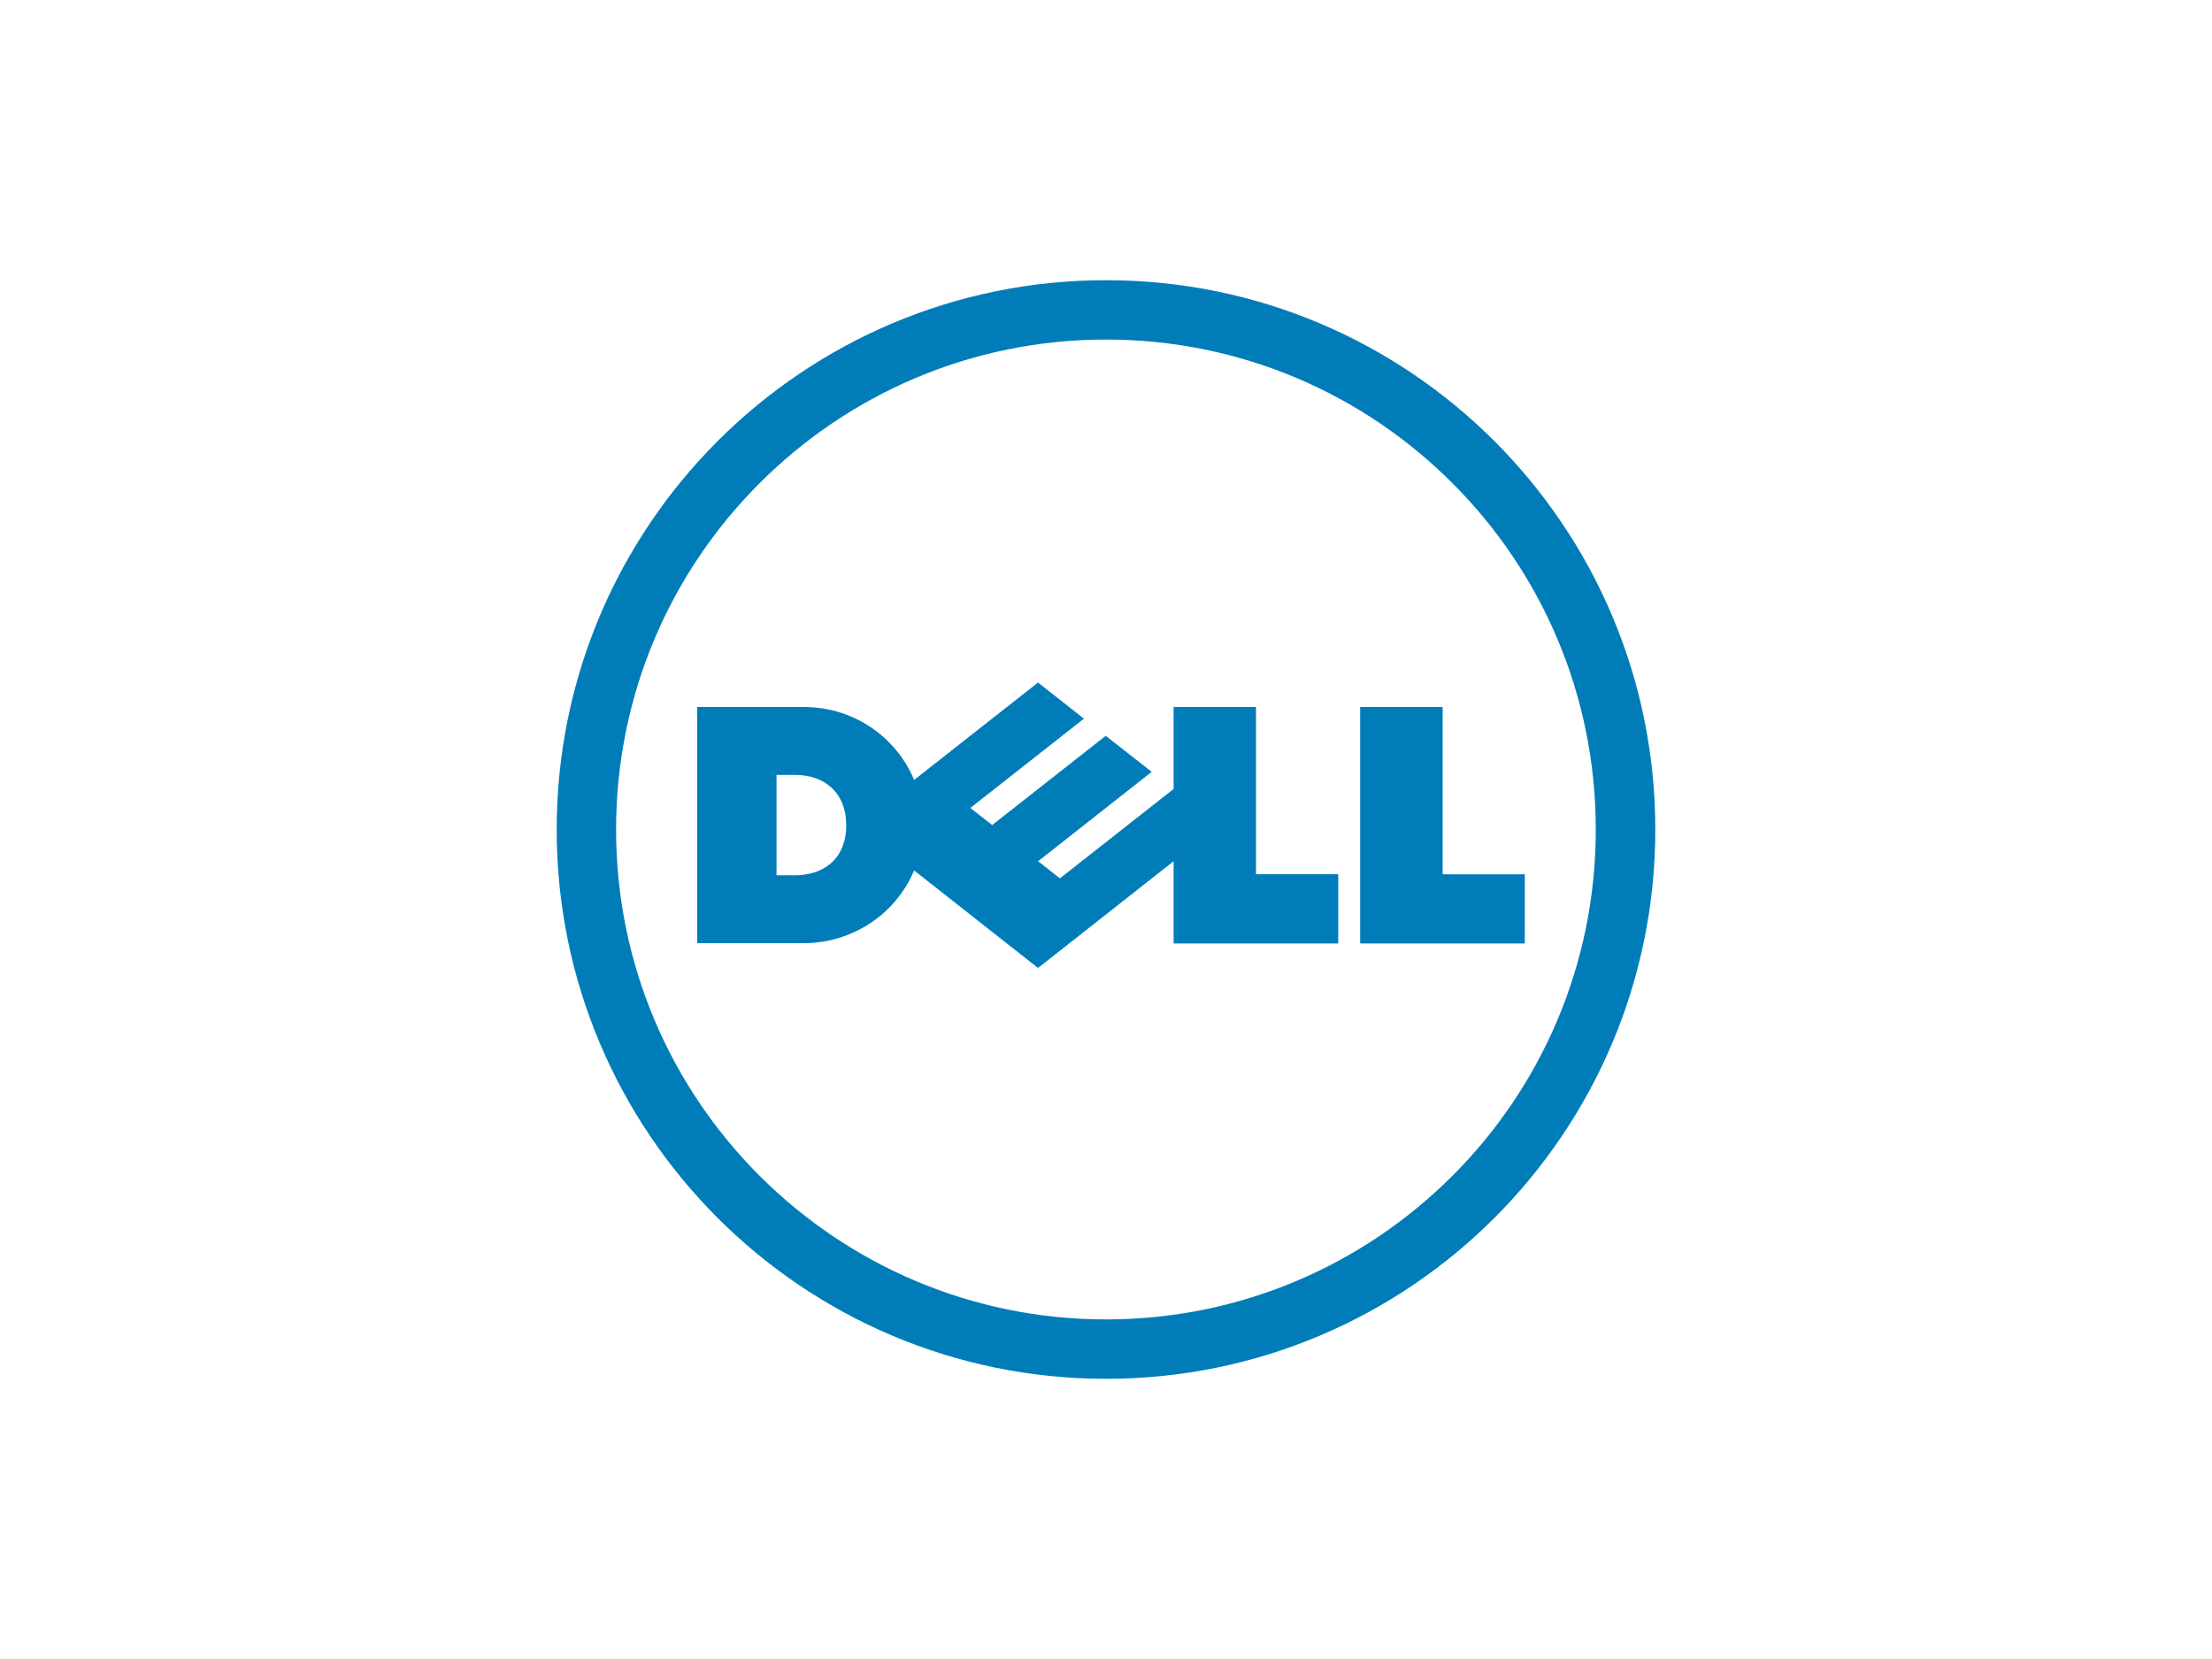
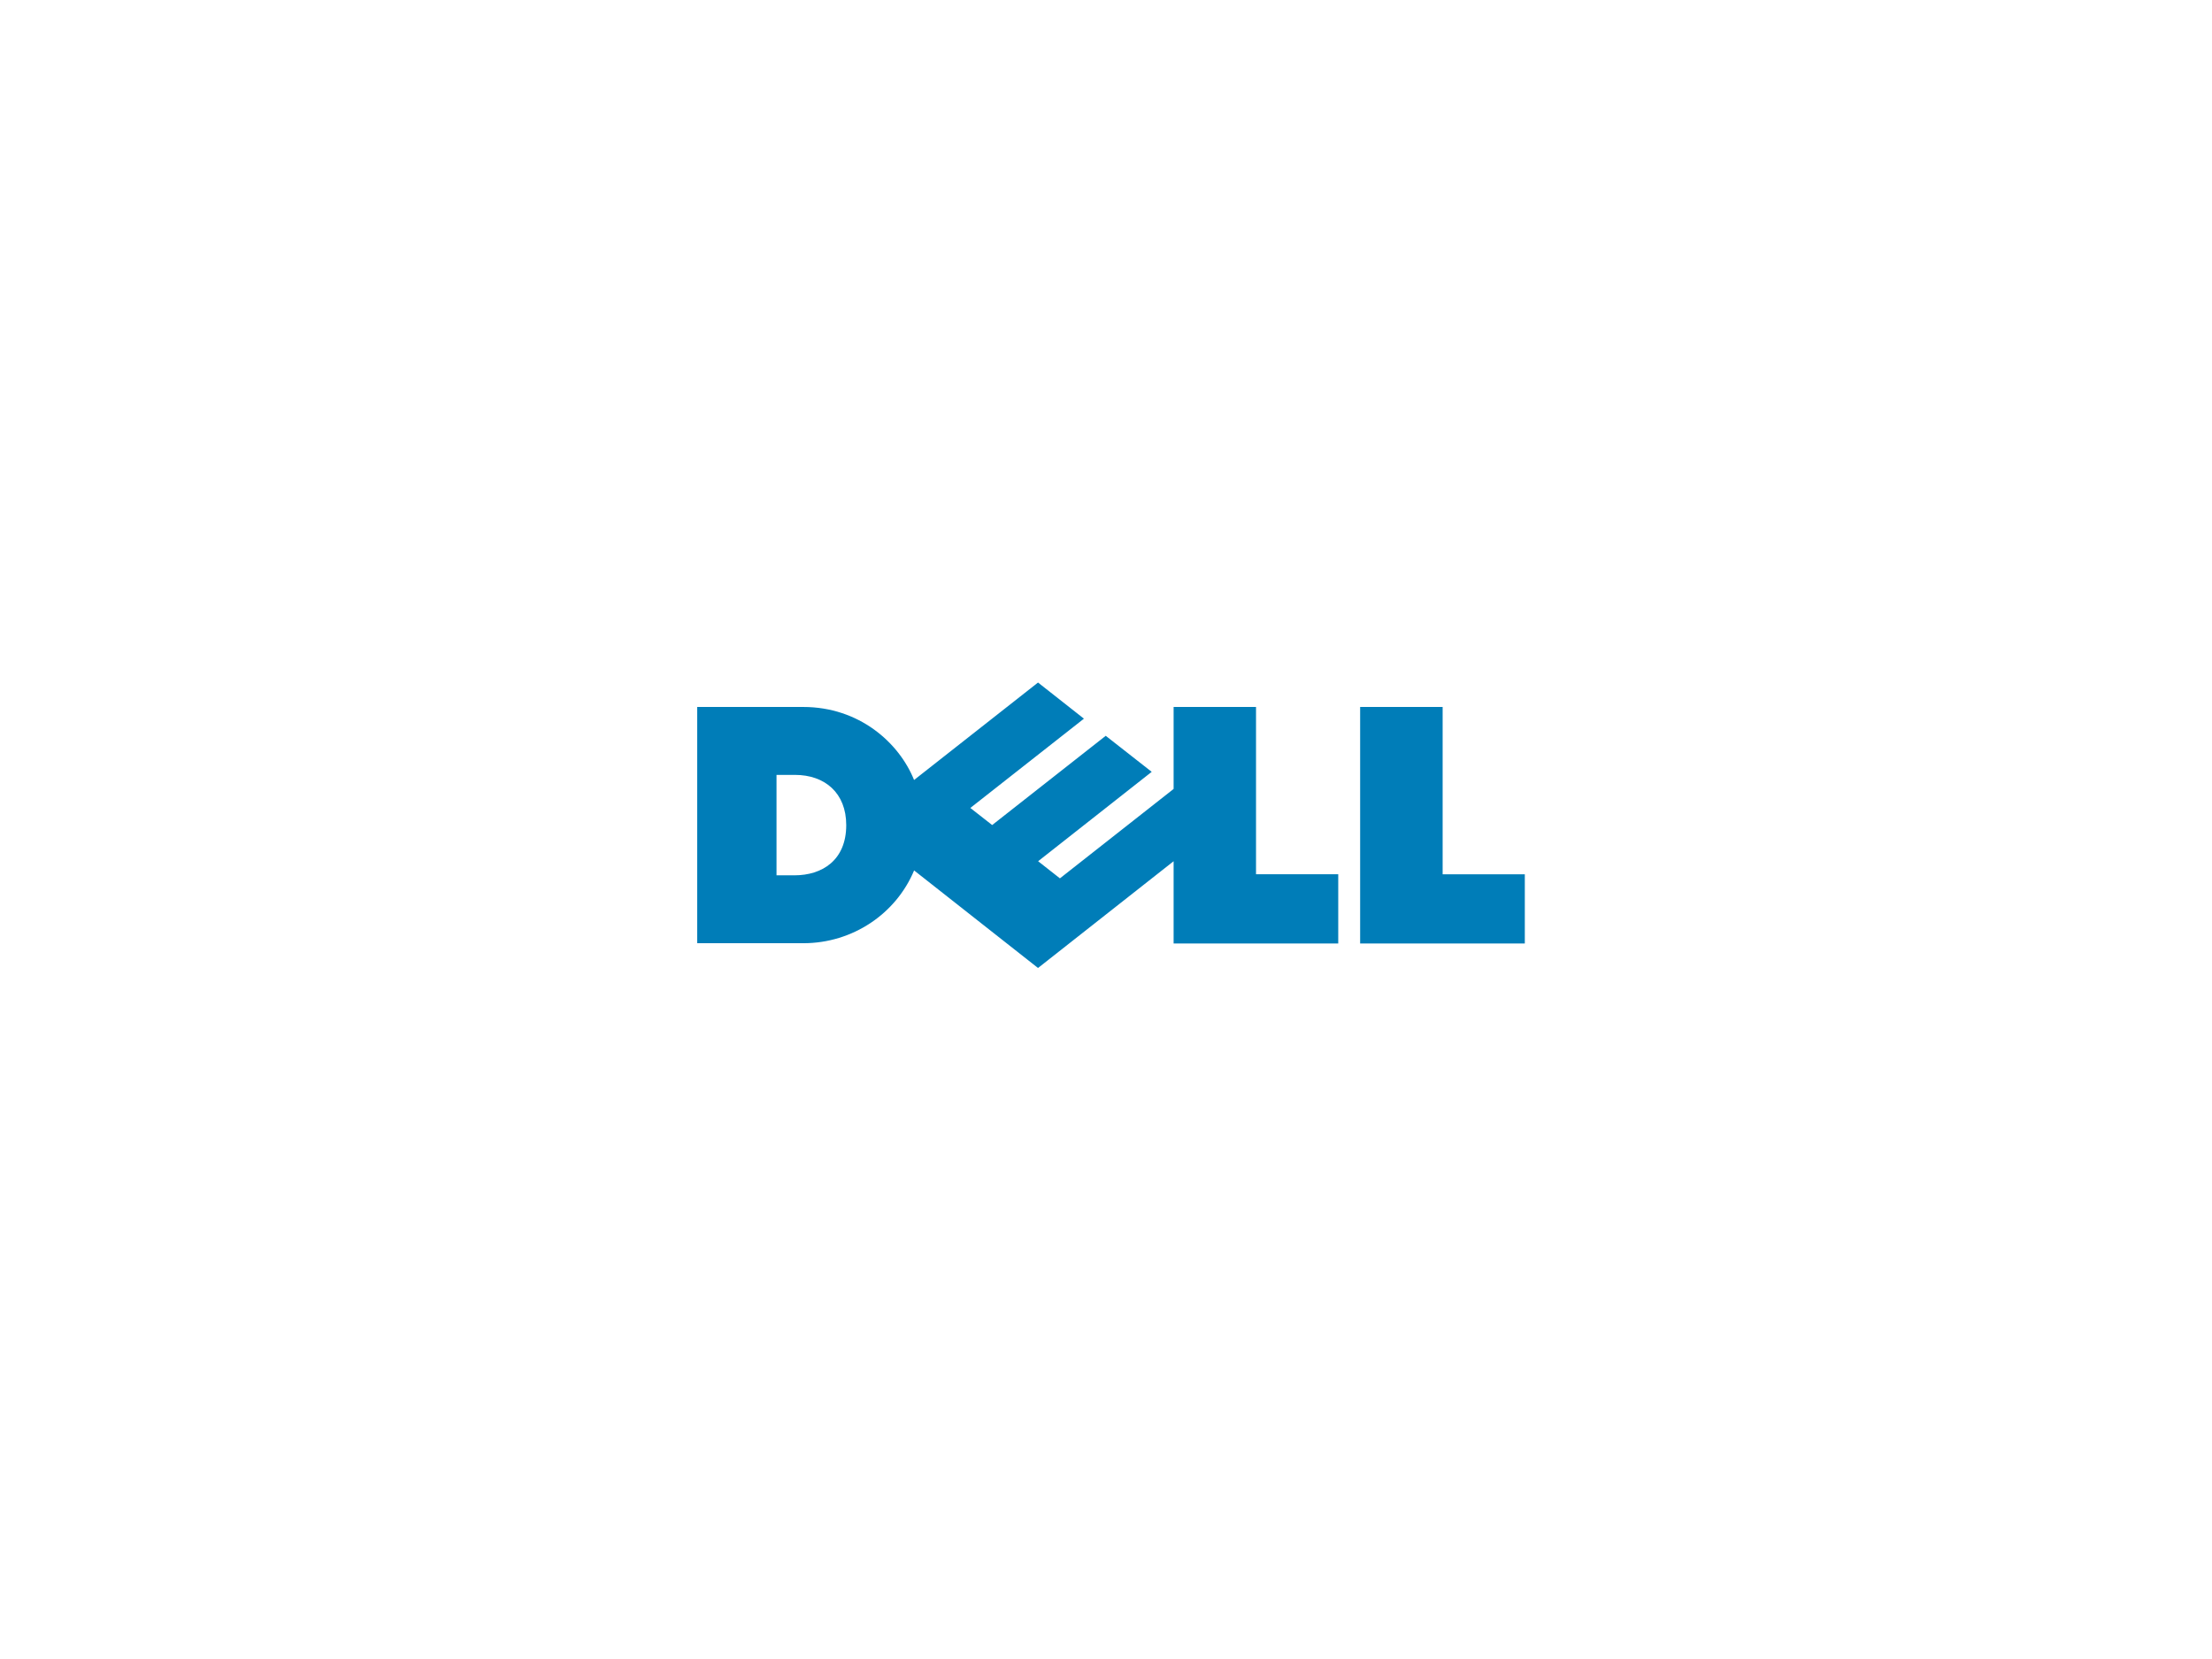
<svg xmlns="http://www.w3.org/2000/svg" width="400" height="300" viewBox="0 0 400 300" fill="none">
  <rect width="400" height="300" fill="white" />
  <g clip-path="url(#clip0_13_16)">
-     <path d="M200.006 61.402C175.549 61.402 153.4 71.322 137.364 87.371C121.322 103.382 111.408 125.543 111.408 150.012C111.408 174.463 121.322 196.609 137.364 212.626C153.4 228.653 175.549 238.592 200.006 238.592C224.469 238.592 246.63 228.653 262.642 212.626C278.678 196.609 288.57 174.463 288.57 150.012C288.57 125.543 278.678 103.382 262.642 87.371C246.63 71.322 224.469 61.402 200.006 61.402ZM200.006 50.667C254.859 50.667 299.333 95.147 299.333 150.012C299.333 204.859 254.859 249.333 200.006 249.333C145.159 249.333 100.667 204.859 100.667 150.012C100.667 95.147 145.159 50.667 200.006 50.667Z" fill="#007DB8" />
    <path d="M153.026 149.203C153.026 143.414 149.185 140.125 143.747 140.125H140.419V158.286H143.652C148.708 158.286 153.026 155.538 153.026 149.203ZM212.226 155.737L187.708 175.043L165.3 157.401C162.067 165.169 154.253 170.564 145.255 170.564H126.077V127.842H145.255C155.31 127.842 162.555 134.235 165.294 141.047L187.708 123.424L196.01 129.958L175.467 146.104L179.415 149.194L199.952 133.057L208.266 139.573L187.727 155.737L191.668 158.833L212.226 142.666V127.842H227.129V158.094H241.996V170.616H212.226V155.737ZM260.875 158.1H275.735V170.616H245.956V127.842H260.875V158.1Z" fill="#007DB8" />
  </g>
  <defs>
    <clipPath id="clip0_13_16">
      <rect width="200" height="200" fill="white" transform="translate(100 50)" />
    </clipPath>
  </defs>
</svg>